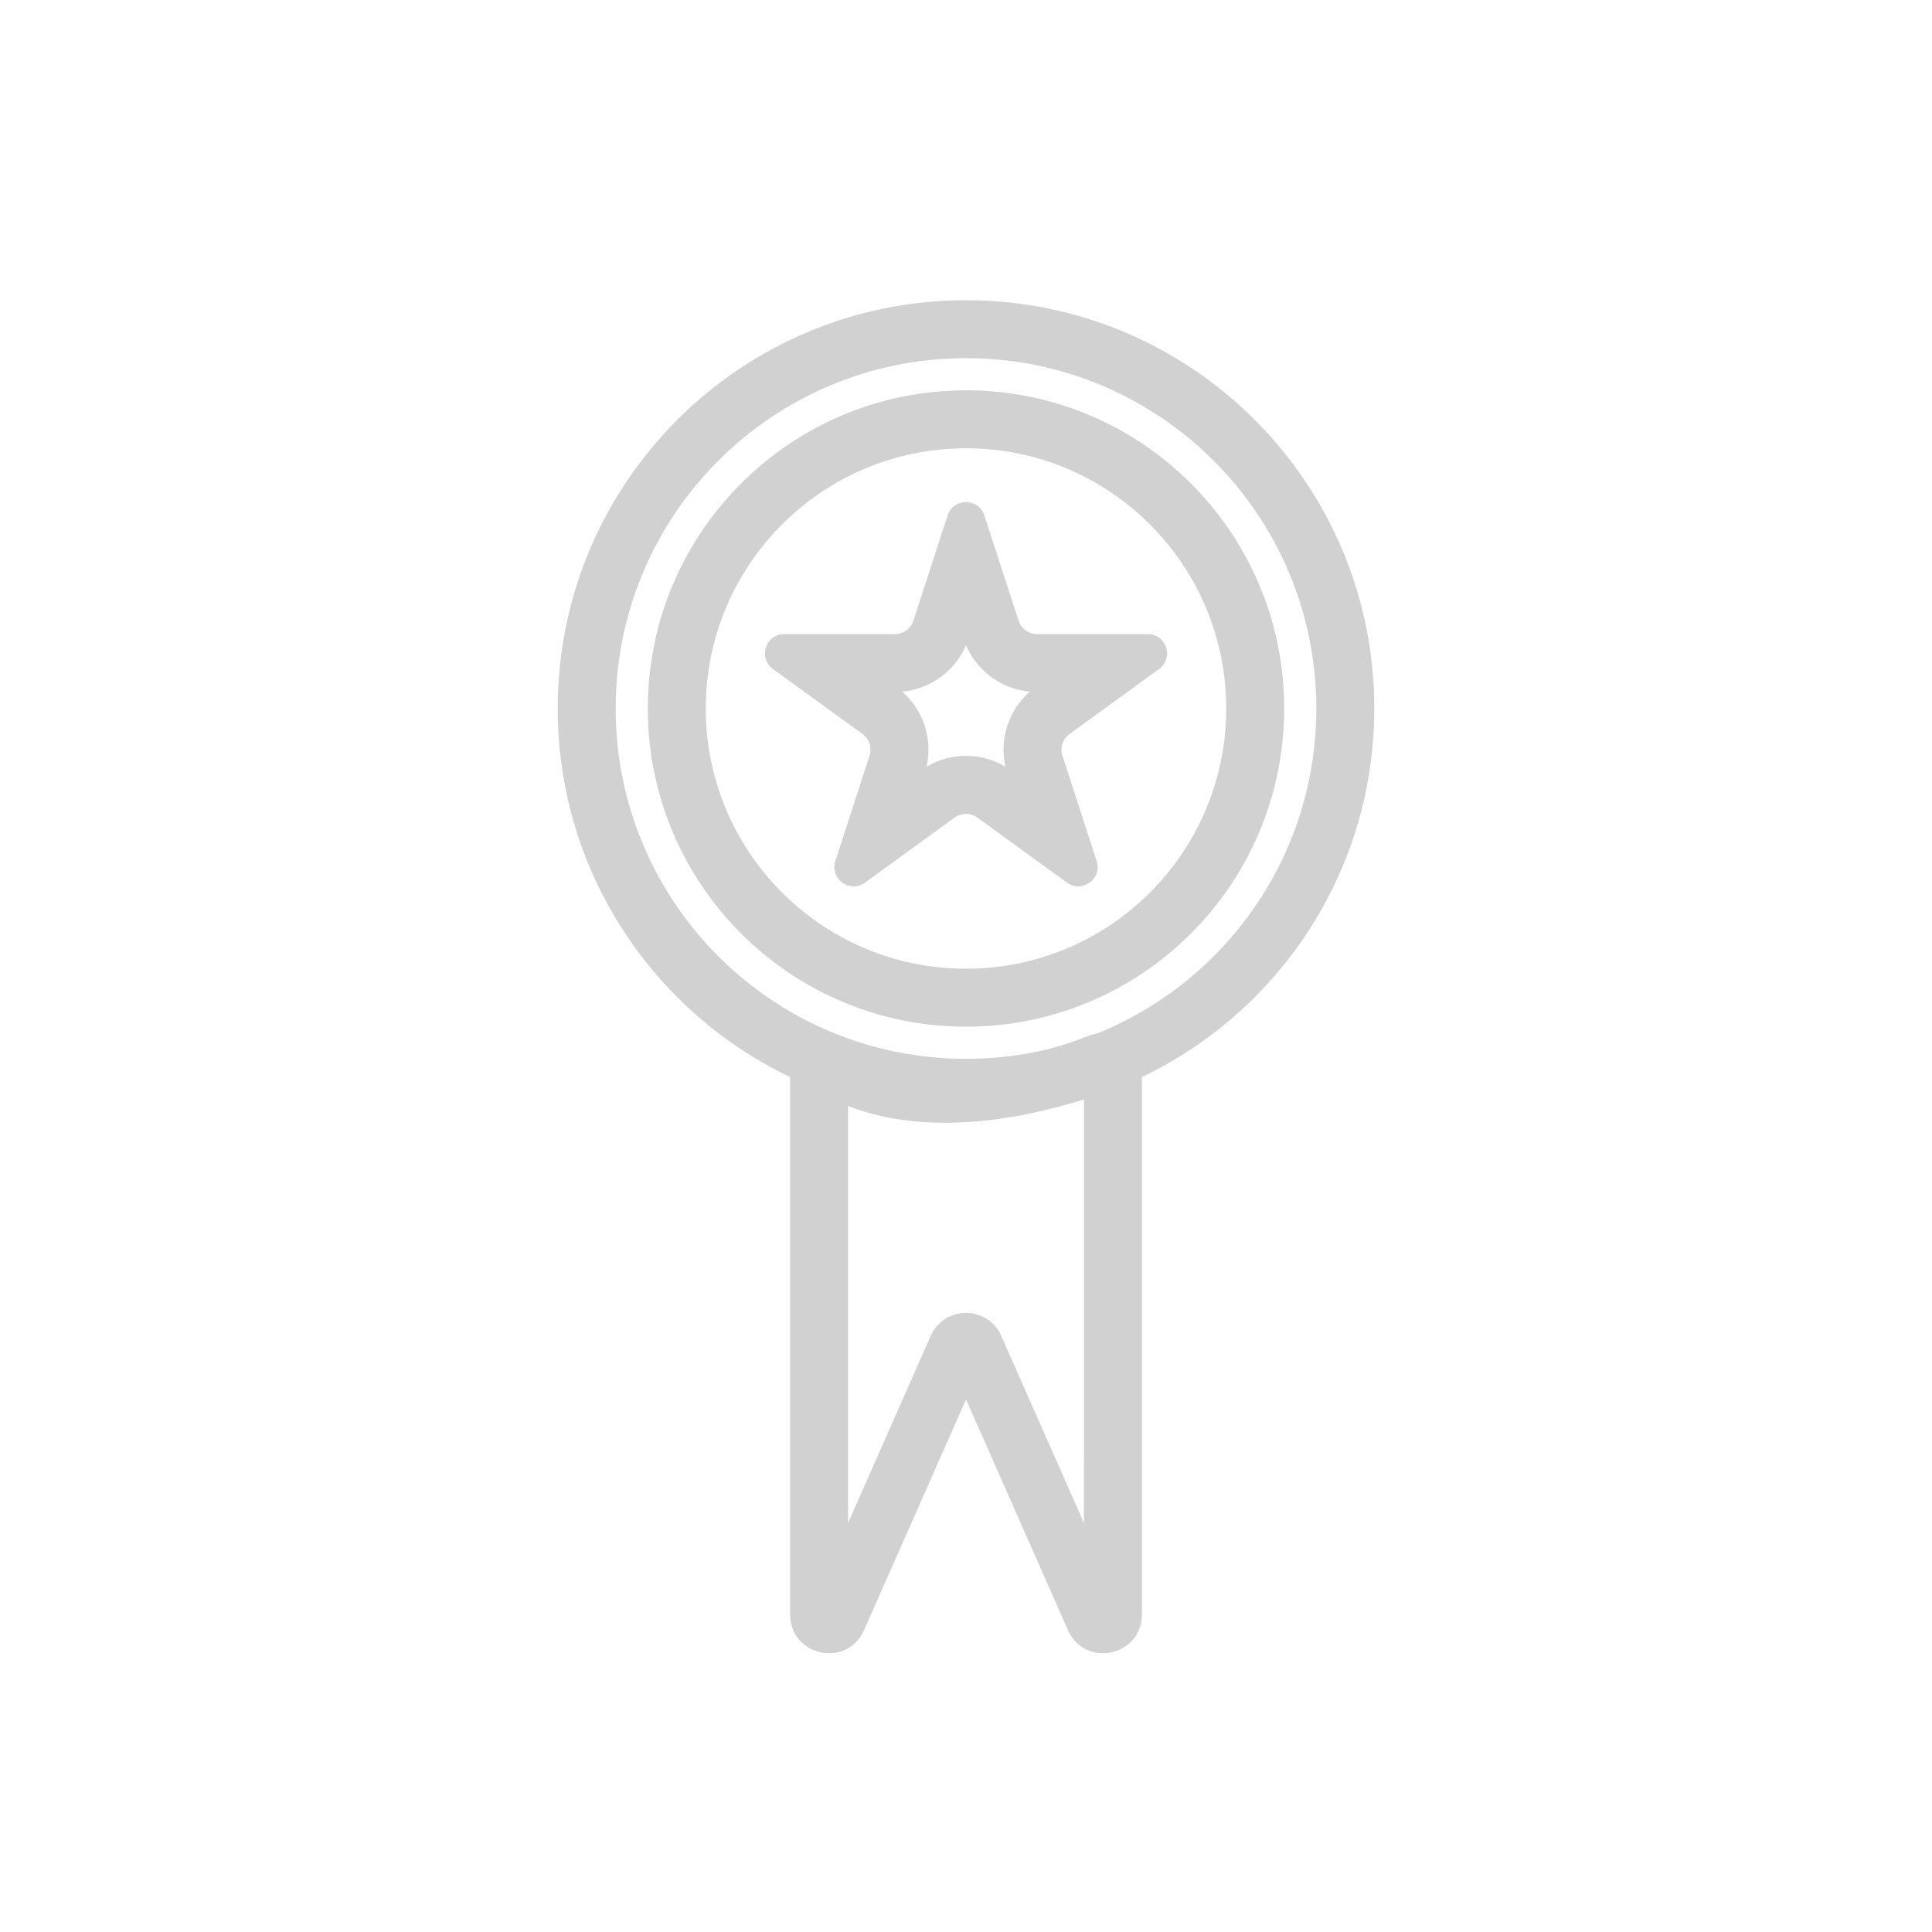
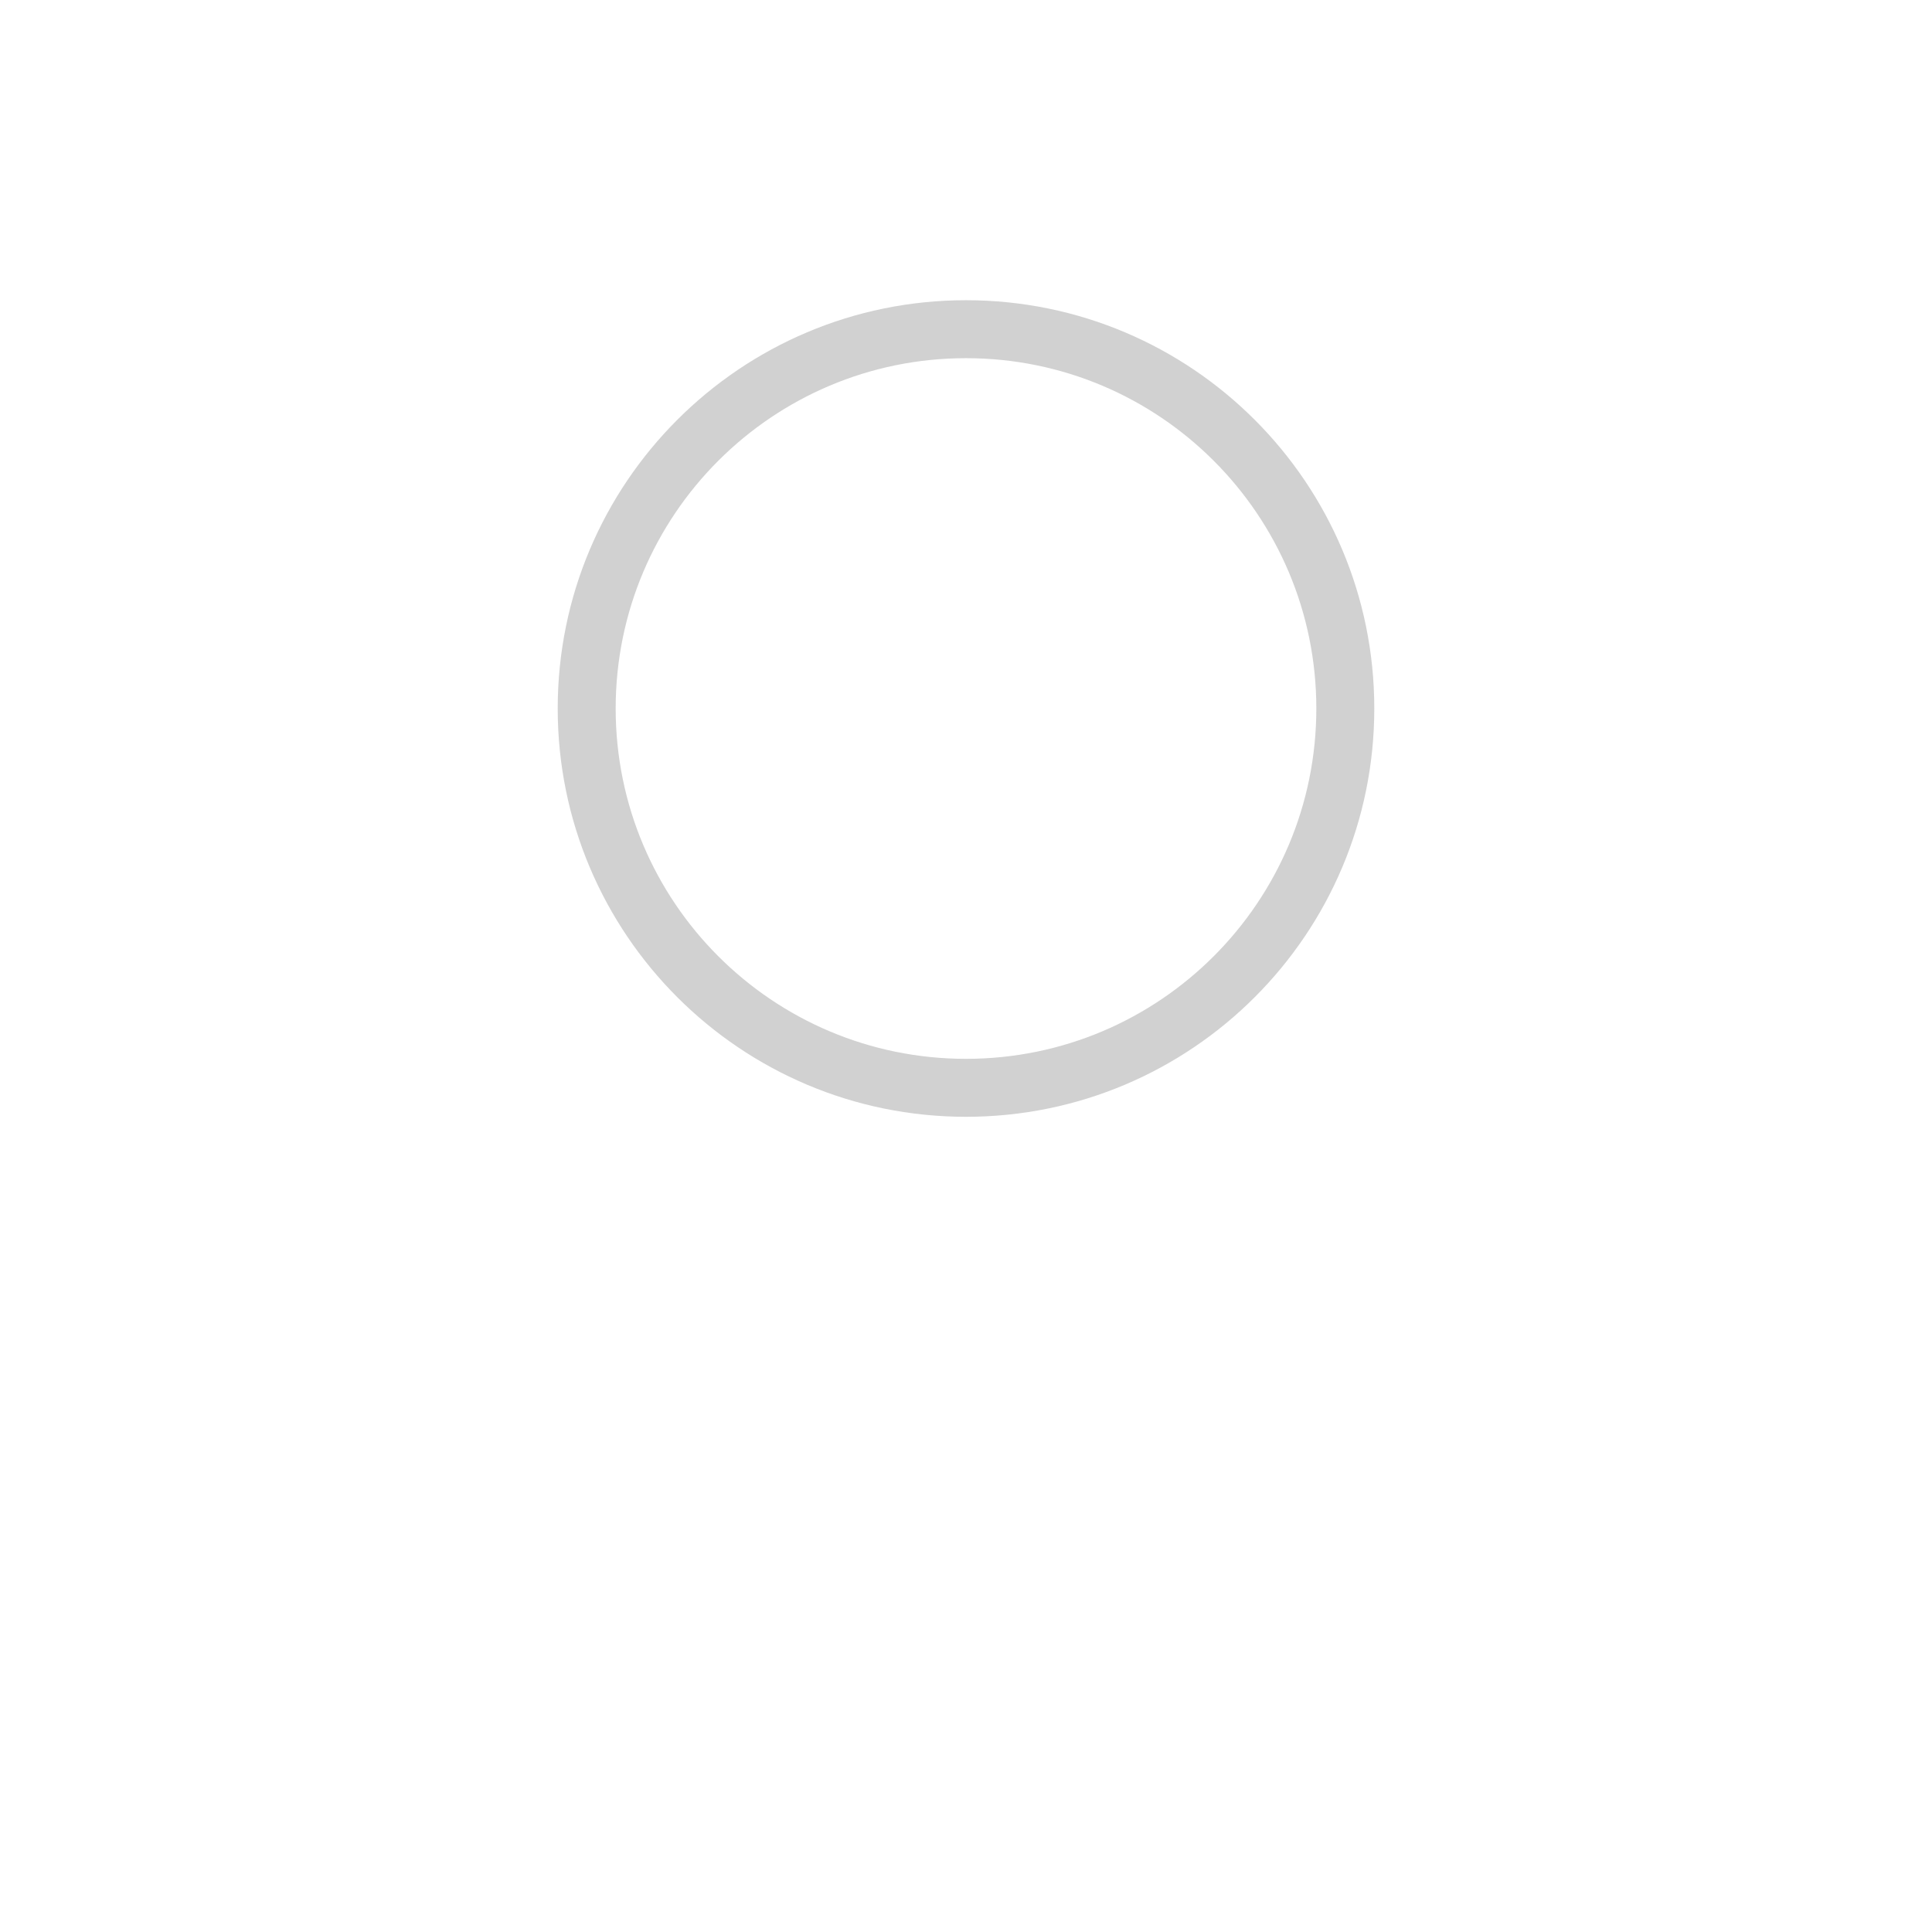
<svg xmlns="http://www.w3.org/2000/svg" width="100px" height="100px" version="1.1" viewBox="0 0 100 100" aria-hidden="true" style="fill:url(#CerosGradient_id2f971f128);">
  <defs>
    <linearGradient class="cerosgradient" data-cerosgradient="true" id="CerosGradient_id2f971f128" gradientUnits="userSpaceOnUse" x1="50%" y1="100%" x2="50%" y2="0%">
      <stop offset="0%" stop-color="#D1D1D1" />
      <stop offset="100%" stop-color="#D1D1D1" />
    </linearGradient>
    <linearGradient />
  </defs>
  <g fill-rule="evenodd">
    <path d="m50 54.805c10.016 0 18.133-8.117 18.133-18.133s-8.117-18.133-18.133-18.133-18.133 8.117-18.133 18.133 8.117 18.133 18.133 18.133zm0 3c11.672 0 21.133-9.461 21.133-21.133s-9.461-21.133-21.133-21.133-21.133 9.461-21.133 21.133 9.461 21.133 21.133 21.133z" style="fill:url(#CerosGradient_id2f971f128);" />
-     <path d="m50 50.141c7.438 0 13.469-6.031 13.469-13.469s-6.031-13.469-13.469-13.469-13.469 6.031-13.469 13.469 6.031 13.469 13.469 13.469zm0 3c9.094 0 16.469-7.375 16.469-16.469s-7.375-16.469-16.469-16.469-16.469 7.375-16.469 16.469 7.375 16.469 16.469 16.469z" style="fill:url(#CerosGradient_id2f971f128);" />
-     <path d="m56.34 53.617c1.281-0.512 2.766 0.398 2.766 1.867v28.082c0 2.164-2.953 2.789-3.828 0.809l-5.277-11.941-5.277 11.941c-0.875 1.98-3.828 1.355-3.828-0.809v-27.848c0-1.727 1.871-2.457 3.09-1.75 1.75 1.016 4 1.281 6.32 1.086 2.305-0.195 4.512-0.832 6.035-1.438zm-0.234 3.273c-1.578 0.52-3.516 0.98-5.547 1.152-2.152 0.184-4.516 0.047-6.664-0.797v21.586l4.277-9.684c0.699-1.586 2.957-1.586 3.656 0l4.277 9.684z" style="fill:url(#CerosGradient_id2f971f128);" />
-     <path d="m47.277 32.129c-0.133 0.41-0.516 0.691-0.949 0.691h-5.734c-0.969 0-1.371 1.238-0.586 1.809l4.637 3.367c0.352 0.254 0.496 0.707 0.363 1.117l-1.77 5.453c-0.301 0.922 0.754 1.688 1.535 1.117l4.637-3.367c0.352-0.254 0.828-0.254 1.176 0l4.637 3.367c0.785 0.57 1.84-0.195 1.539-1.117l-1.77-5.453c-0.133-0.41 0.012-0.863 0.363-1.117l4.637-3.367c0.785-0.57 0.383-1.809-0.586-1.809h-5.734c-0.434 0-0.816-0.281-0.949-0.691l-1.773-5.453c-0.297-0.918-1.602-0.918-1.902 0zm2.723 1.273c-0.578 1.344-1.848 2.266-3.301 2.398 1.098 0.965 1.582 2.457 1.262 3.883 1.254-0.746 2.824-0.746 4.078 0-0.32-1.426 0.164-2.918 1.262-3.883-1.453-0.133-2.723-1.055-3.301-2.398z" style="fill:url(#CerosGradient_id2f971f128);" />
  </g>
</svg>